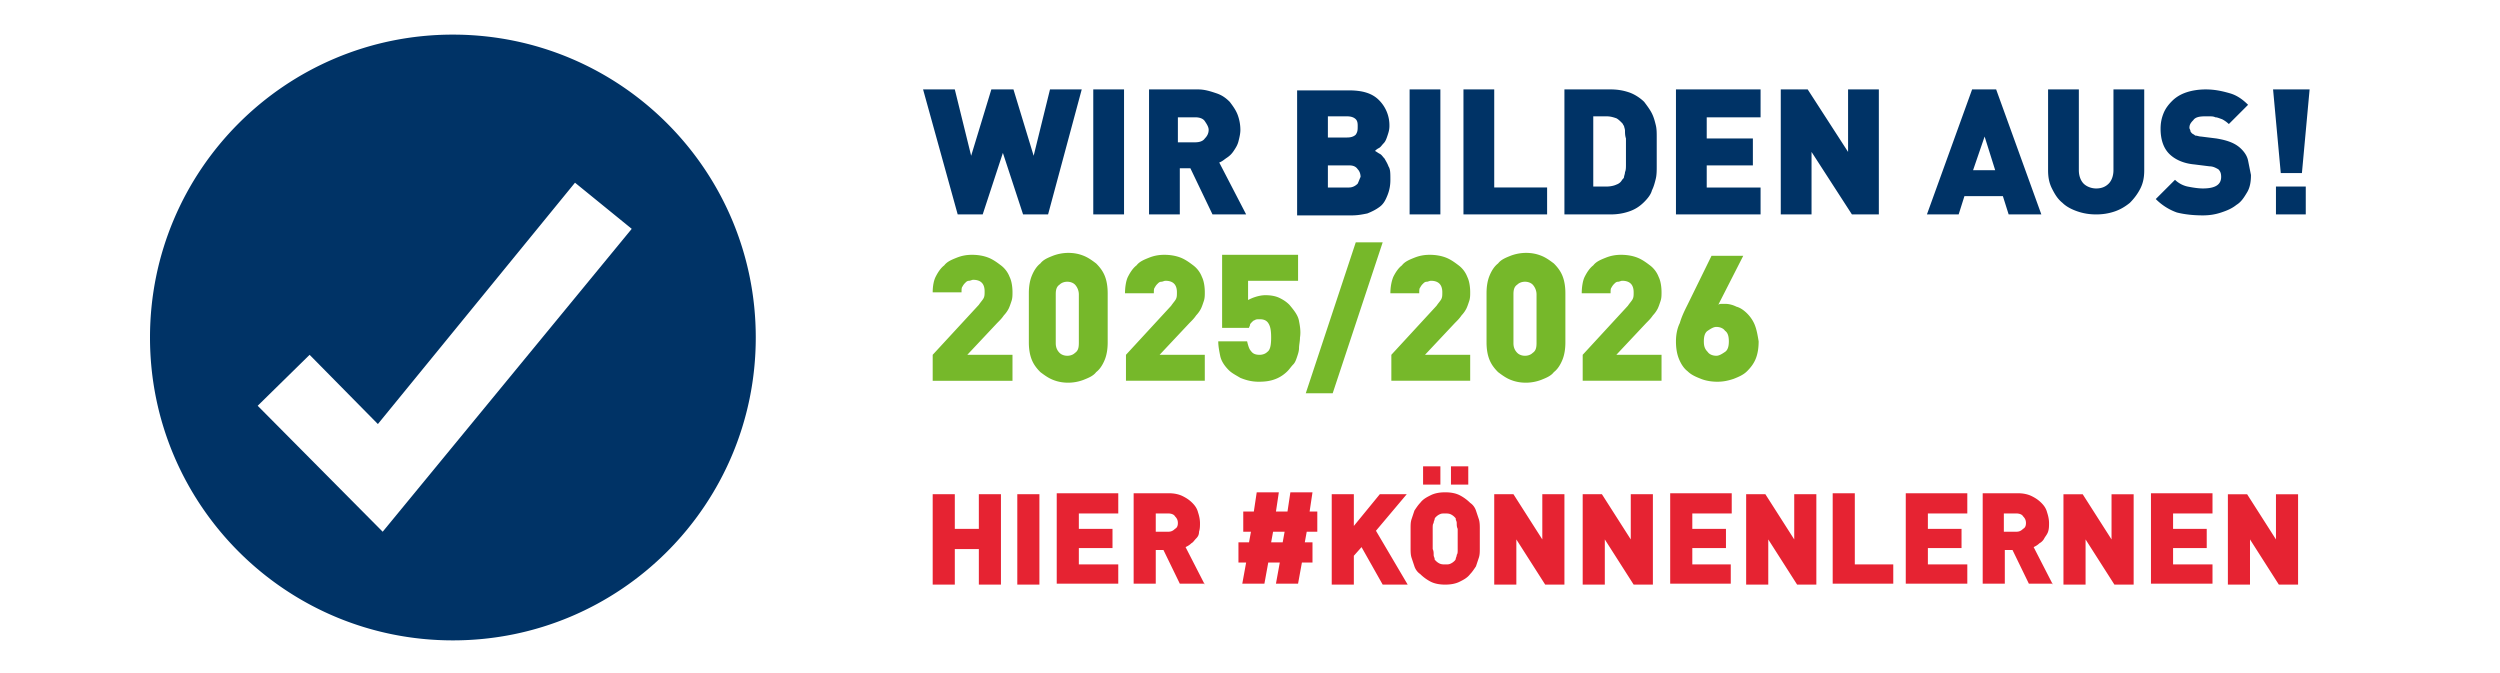
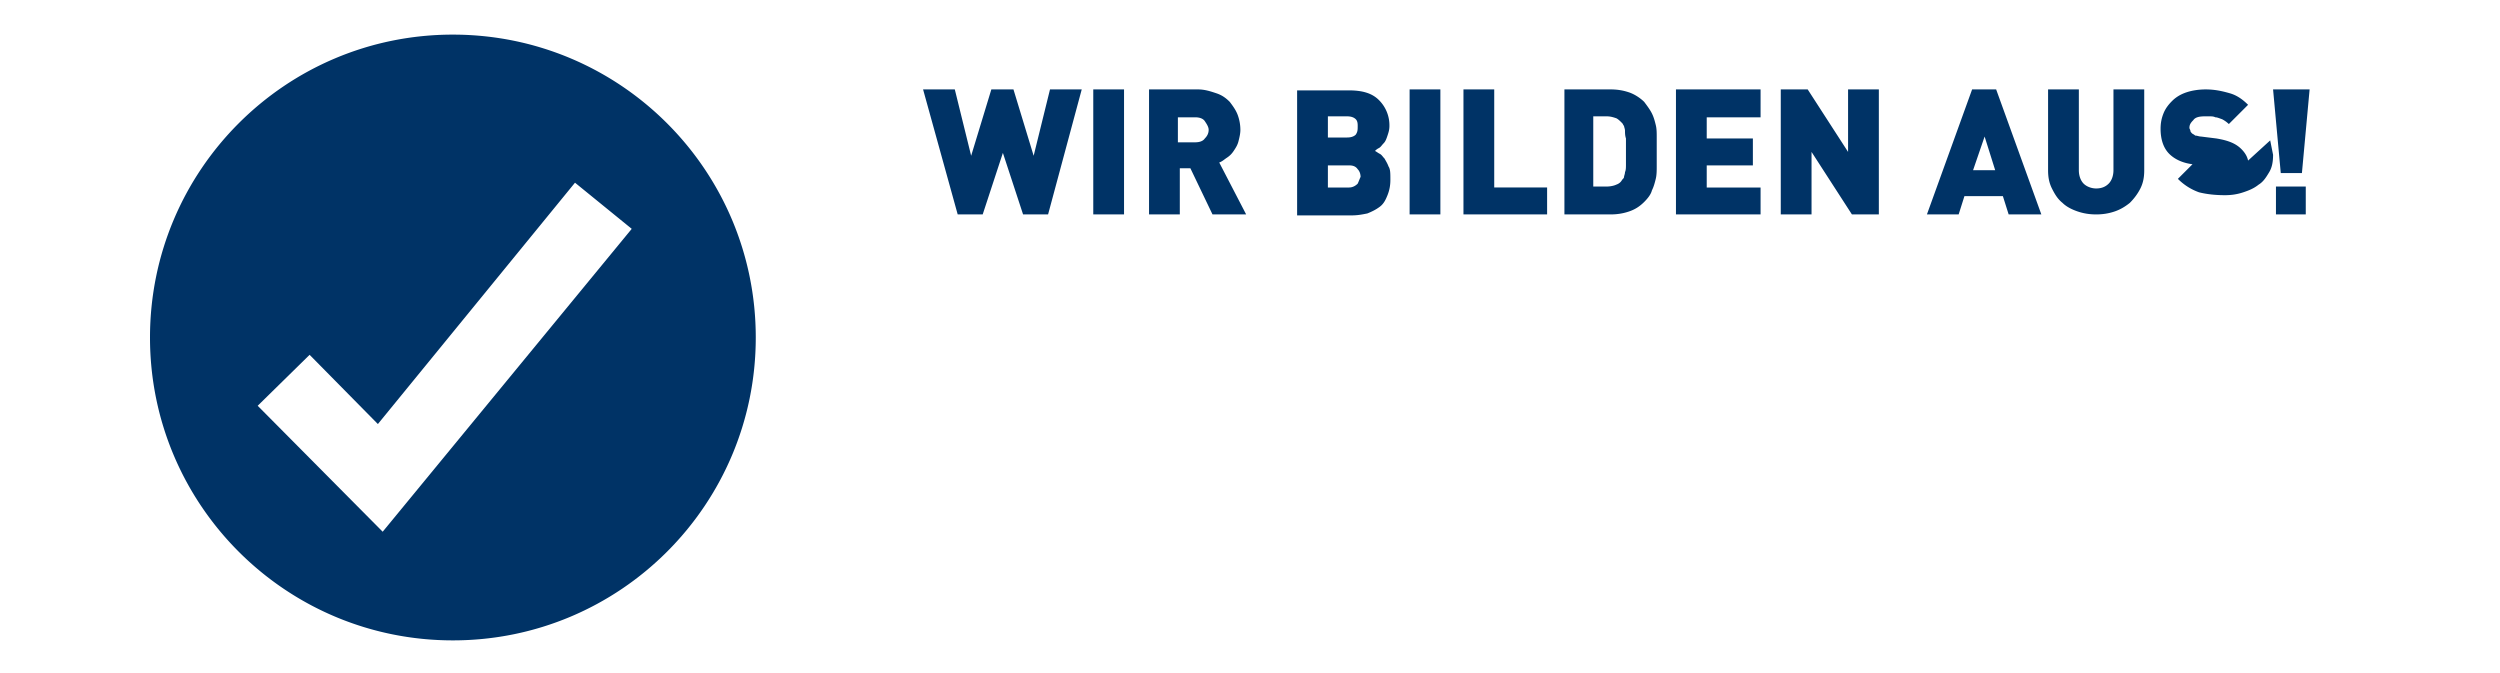
<svg xmlns="http://www.w3.org/2000/svg" viewBox="0 0 260 70">
-   <path d="M39.8 55.3l-13-13.1 5.4-5.3 7.1 7.2L59.8 19l5.9 4.8-25.9 31.5zm7.3-51.7c-17.4 0-31.5 14.1-31.5 31.5s14.1 31.5 31.5 31.5 31.5-14.1 31.5-31.5S64.5 3.6 47.1 3.6m192.7 15.8h-3.1v2.9h3.1v-2.9zm.4-10.1h-3.8l.8 8.7h2.2l.8-8.7zm-6.4 7.4c-.1-.5-.4-.9-.7-1.2-.6-.6-1.4-.9-2.6-1.1l-1.6-.2c-.2 0-.4-.1-.6-.1-.1-.1-.3-.2-.3-.2-.1-.1-.2-.2-.2-.3s-.1-.2-.1-.3c0-.3.1-.5.4-.8.2-.3.6-.4 1.2-.4h.5c.2 0 .4 0 .6.1.2 0 .4.1.7.2a3.04 3.04 0 0 1 .7.5l2-2c-.6-.6-1.2-1-1.9-1.2s-1.5-.4-2.5-.4c-.7 0-1.4.1-2 .3s-1.1.5-1.5.9-.7.8-.9 1.3-.3 1-.3 1.6c0 1.1.3 2 .9 2.6s1.5 1 2.6 1.1l1.6.2c.4 0 .7.2.9.3.2.2.3.4.3.8 0 .8-.6 1.2-1.9 1.2-.5 0-1.1-.1-1.6-.2a2.73 2.73 0 0 1-1.3-.7l-2 2a5.86 5.86 0 0 0 2.2 1.4c.8.2 1.7.3 2.7.3.7 0 1.3-.1 1.9-.3s1.1-.4 1.6-.8c.5-.3.8-.8 1.1-1.3s.4-1.1.4-1.8l-.3-1.5M223 9.3h-3.2v8.4c0 .6-.2 1.1-.5 1.4s-.7.5-1.3.5c-.5 0-1-.2-1.3-.5s-.5-.8-.5-1.4V9.3H213v8.4c0 .7.1 1.3.4 1.9s.6 1.1 1.1 1.5c.4.4 1 .7 1.6.9s1.2.3 1.9.3 1.3-.1 1.9-.3 1.1-.5 1.6-.9c.4-.4.8-.9 1.1-1.5s.4-1.2.4-1.9V9.3zm-15.5 8.4h-2.3l1.2-3.5 1.1 3.5zm4.8 4.6l-4.7-13h-2.5l-4.7 13h3.3l.6-1.9h4l.6 1.9h3.4zm-16.9 0v-13h-3.2v6.5L188 9.3h-2.8v13h3.2v-6.5l4.2 6.5h2.8zm-12.3 0v-2.8h-5.6v-2.3h4.8v-2.8h-4.8v-2.2h5.6V9.3h-8.8v13h8.8zm-14-5.2c0 .3 0 .6-.1.8 0 .2-.1.4-.1.5s-.1.2-.2.3c-.1.2-.3.4-.6.5-.2.1-.6.2-1 .2h-1.4v-7.3h1.4c.4 0 .7.1 1 .2.2.1.4.3.6.5.1.1.1.2.2.3 0 .1.1.3.1.5s0 .5.1.8v1.3 1.4m3.2-2.8c0-.5 0-.9-.1-1.3s-.2-.8-.4-1.2-.5-.8-.8-1.2c-.4-.4-1-.8-1.6-1s-1.2-.3-1.9-.3h-4.8v13h4.8c.7 0 1.3-.1 1.9-.3s1.1-.5 1.6-1c.4-.4.7-.8.8-1.2.2-.4.3-.8.4-1.2s.1-.9.1-1.3v-1.5-1.5zm-11.4 8v-2.8h-5.5V9.3h-3.2v13h8.7zm-11.1-13h-3.2v13h3.2v-13zM141 14c-.2.2-.5.3-.9.3h-2v-2.2h2c.4 0 .7.1.9.3s.2.5.2.7c0 .4 0 .6-.2.9m.2 5.1c-.2.2-.5.4-.9.4h-2.2v-2.3h2.2c.4 0 .7.1.9.4.2.2.3.5.3.8-.1.2-.2.5-.3.7m3.2-1.8c-.1-.3-.3-.6-.4-.8-.2-.2-.3-.4-.5-.5s-.3-.2-.5-.3a1.38 1.38 0 0 1 .4-.3c.2-.1.3-.3.5-.5s.3-.5.4-.8.2-.6.2-1a3.69 3.69 0 0 0-1.1-2.7c-.7-.7-1.7-1-3.1-1h-5.4v13h5.7c.6 0 1.1-.1 1.6-.2.5-.2.9-.4 1.3-.7s.6-.7.8-1.2.3-1 .3-1.6c0-.7 0-1.1-.2-1.4m-19.1-2.9c-.2.3-.6.4-1 .4h-1.8v-2.6h1.8c.4 0 .8.1 1 .4s.4.6.4.9-.1.6-.4.9m4.3 7.9l-2.8-5.4c.3-.1.5-.3.8-.5s.5-.4.7-.7.4-.6.5-1 .2-.8.2-1.2a4.53 4.53 0 0 0-.3-1.6c-.2-.5-.5-.9-.8-1.3-.4-.4-.8-.7-1.4-.9s-1.2-.4-1.9-.4h-5.1v13h3.2v-4.8h1.1l2.3 4.8h3.5zm-12.7-13h-3.2v13h3.2v-13zm-4.4 0h-3.3l-1.7 6.9-2.1-6.9h-2.3l-2.1 6.9-1.7-6.9H96l3.6 13h2.6l2.1-6.4 2.1 6.4h2.6l3.5-13z" fill="#036" />
-   <path d="M239 60.8v-9.4h-2.3v4.7l-3-4.7h-2v9.4h2.3v-4.7l3 4.7h2zm-8.9 0v-2.1H226V57h3.5v-2H226v-1.6h4.1v-2.1h-6.4v9.4h6.4zm-8.2 0v-9.4h-2.3v4.7l-3-4.7h-2v9.4h2.3v-4.7l3 4.7h2zM210.4 55c-.2.2-.4.3-.7.3h-1.3v-1.9h1.3c.3 0 .6.1.7.3.2.2.3.4.3.7s-.1.5-.3.6m3.1 5.8l-2-3.9c.2-.1.4-.2.6-.4.2-.1.4-.3.5-.5s.3-.4.4-.7.1-.6.1-.9c0-.4-.1-.8-.2-1.1-.1-.4-.3-.7-.6-1s-.6-.5-1-.7-.9-.3-1.4-.3h-3.7v9.4h2.3v-3.5h.8l1.7 3.5h2.5zm-8.9 0v-2.1h-4.1V57h3.5v-2h-3.5v-1.6h4.1v-2.1h-6.4v9.4h6.4zm-7.7 0v-2.1h-4v-7.4h-2.3v9.4h6.3zm-8 0v-9.4h-2.3v4.7l-3-4.7h-2v9.4h2.3v-4.7l3 4.7h2zm-8.9 0v-2.1h-4V57h3.5v-2H176v-1.6h4.1v-2.1h-6.4v9.4h6.3zm-8.1 0v-9.4h-2.3v4.7l-3-4.7h-2v9.4h2.3v-4.7l3 4.7h2zm-9.2 0v-9.4h-2.3v4.7l-3-4.7h-2v9.4h2.3v-4.7l3 4.7h2zm-10-12.3h-1.8v1.9h1.8v-1.9zm-3 0H148v1.9h1.8v-1.9zm1.9 8.6c0 .3 0 .5-.1.6 0 .2-.1.3-.1.4s-.1.2-.1.2a1.38 1.38 0 0 1-.4.3c-.2.1-.3.1-.6.1-.2 0-.4 0-.6-.1a1.38 1.38 0 0 1-.4-.3c-.1-.1-.1-.1-.1-.2s-.1-.2-.1-.4 0-.4-.1-.6v-1V55c0-.3 0-.5.1-.6 0-.2.1-.3.1-.4s.1-.2.1-.2c.1-.1.2-.2.4-.3s.3-.1.6-.1c.2 0 .4 0 .6.1a1.38 1.38 0 0 1 .4.3c.1.1.1.1.1.2s.1.2.1.4 0 .4.1.6v1.1 1m2.3-2.1c0-.3 0-.7-.1-1l-.3-.9c-.1-.3-.3-.6-.6-.8a4.44 4.44 0 0 0-1.1-.8c-.4-.2-.9-.3-1.5-.3s-1.1.1-1.5.3-.8.4-1.1.8c-.2.2-.4.5-.6.8l-.3.9c-.1.3-.1.6-.1 1v1 1c0 .3 0 .7.1 1l.3.9c.1.3.3.6.6.8a4.44 4.44 0 0 0 1.1.8c.4.2.9.3 1.5.3s1.1-.1 1.5-.3.8-.4 1.1-.8c.2-.2.4-.5.6-.8l.3-.9c.1-.3.1-.6.1-1v-1-1m-7.5 5.8l-3.3-5.6 3.2-3.8h-2.8l-2.7 3.3v-3.3h-2.3v9.4h2.3v-3l.8-.9 2.2 3.9h2.6zm-12.8-5.5l-.2 1.1h-1.2l.2-1.1h1.2zm3.4 0v-2.1h-.8l.3-2h-2.3l-.3 2h-1.2l.3-2h-2.3l-.3 2h-1.1v2.1h.8l-.2 1.1h-1.1v2.1h.8l-.4 2.2h2.3l.4-2.2h1.2l-.4 2.2h2.3l.4-2.2h1.1v-2.1h-.8l.2-1.1h1.1zm-14.8-.3c-.2.2-.4.3-.7.3h-1.3v-1.9h1.3c.3 0 .6.1.7.3.2.2.3.4.3.7s-.1.5-.3.6m3.1 5.8l-2-3.9c.2-.1.4-.2.6-.4.2-.1.3-.3.5-.5s.3-.4.3-.7c.1-.3.1-.6.1-.9 0-.4-.1-.8-.2-1.1-.1-.4-.3-.7-.6-1s-.6-.5-1-.7-.9-.3-1.4-.3h-3.7v9.4h2.3v-3.5h.8l1.7 3.5h2.6zm-9 0v-2.1h-4.1V57h3.5v-2h-3.5v-1.6h4.1v-2.1h-6.4v9.4h6.4zm-8.2-9.4h-2.3v9.4h2.3v-9.4zm-4 9.4v-9.4h-2.3V55h-2.5v-3.6H97v9.4h2.3v-3.7h2.5v3.7h2.3z" fill="#e62332" />
-   <path d="M179.4 36.6c-.3.2-.6.4-.9.4s-.7-.1-.9-.4c-.3-.3-.4-.6-.4-1.1s.1-.9.4-1.1.6-.4.9-.4.7.1.9.4c.3.2.4.6.4 1.1s-.1.9-.4 1.1m3.1-2.8c-.2-.5-.5-.9-.8-1.2s-.7-.6-1.1-.7c-.4-.2-.8-.3-1.2-.3h-.3c-.1 0-.3 0-.4.1l2.6-5.1H178l-2.5 5.1c-.3.6-.6 1.2-.8 1.9-.3.6-.4 1.3-.4 1.9 0 .7.1 1.3.3 1.8s.5 1 .9 1.3c.4.4.9.6 1.4.8s1.1.3 1.7.3 1.1-.1 1.7-.3c.5-.2 1-.4 1.4-.8s.7-.8.9-1.3.3-1.1.3-1.8c-.1-.6-.2-1.2-.4-1.7m-9.7 5.8v-2.7h-4.7l3.1-3.3c.3-.3.5-.5.7-.8a3.04 3.04 0 0 0 .5-.7c.1-.2.2-.5.3-.8s.1-.6.1-.9c0-.6-.1-1.2-.3-1.6a2.73 2.73 0 0 0-.9-1.2c-.4-.3-.8-.6-1.3-.8s-1.1-.3-1.7-.3-1.1.1-1.6.3-1 .4-1.3.8c-.4.3-.7.8-.9 1.2s-.3 1.1-.3 1.7h3c0-.3 0-.5.1-.6a1.38 1.38 0 0 1 .3-.4c.1-.1.2-.2.4-.2.1 0 .3-.1.4-.1.4 0 .7.1.9.3s.3.5.3.9c0 .3 0 .5-.1.7s-.3.4-.5.7l-4.7 5.1v2.7h8.2zm-13-3.9c0 .5-.1.8-.4 1-.2.2-.5.3-.8.3s-.6-.1-.8-.3-.4-.5-.4-1v-5.1c0-.5.1-.8.4-1 .2-.2.5-.3.8-.3s.6.1.8.3a1.53 1.53 0 0 1 .4 1v5.1zm3-5.2c0-.7-.1-1.3-.3-1.8s-.5-.9-.9-1.3c-.4-.3-.8-.6-1.3-.8s-1-.3-1.6-.3a4.53 4.53 0 0 0-1.6.3c-.5.2-1 .4-1.3.8-.4.3-.7.8-.9 1.3s-.3 1.1-.3 1.8v5.1c0 .7.1 1.3.3 1.8s.5.9.9 1.3c.4.3.8.6 1.3.8s1 .3 1.6.3a4.53 4.53 0 0 0 1.6-.3c.5-.2 1-.4 1.3-.8.4-.3.7-.8.9-1.3s.3-1.1.3-1.8v-5.1zm-9.9 9.1v-2.7h-4.7l3.1-3.3c.3-.3.5-.5.7-.8a3.04 3.04 0 0 0 .5-.7c.1-.2.2-.5.3-.8s.1-.6.1-.9c0-.6-.1-1.2-.3-1.6a2.73 2.73 0 0 0-.9-1.2c-.4-.3-.8-.6-1.3-.8s-1.1-.3-1.7-.3-1.1.1-1.6.3-1 .4-1.3.8c-.4.3-.7.8-.9 1.2-.2.5-.3 1.1-.3 1.7h3c0-.3 0-.5.1-.6a1.38 1.38 0 0 1 .3-.4c.1-.1.2-.2.4-.2.1 0 .3-.1.4-.1.4 0 .7.1.9.3s.3.5.3.9c0 .3 0 .5-.1.7s-.3.4-.5.7l-4.7 5.1v2.7h8.2zm-9.1-14.4H141l-5.2 15.7h2.8l5.2-15.7zm-8.7 8.2c-.1-.6-.5-1.1-1-1.7-.3-.3-.6-.5-1-.7s-.9-.3-1.5-.3c-.4 0-.8.1-1.1.2s-.5.2-.7.3v-2h5.2v-2.7h-7.9v7.6h2.8c0-.1.1-.2.1-.3s.1-.2.2-.3.2-.2.3-.2c.1-.1.3-.1.5-.1.4 0 .7.1.9.4s.3.7.3 1.5-.1 1.3-.4 1.5c-.2.2-.5.3-.8.3-.4 0-.7-.1-.9-.4-.2-.2-.3-.6-.4-1h-3c0 .5.1 1 .2 1.5s.4 1 .9 1.5c.3.3.7.5 1.2.8.5.2 1.1.4 1.9.4s1.3-.1 1.8-.3.9-.5 1.2-.8c.2-.2.4-.5.6-.7s.3-.5.4-.8.2-.6.2-.9.1-.7.1-1.1c.1-.6 0-1.2-.1-1.7m-9.8 6.2v-2.7h-4.7l3.1-3.3c.3-.3.5-.5.7-.8a3.04 3.04 0 0 0 .5-.7c.1-.2.2-.5.3-.8s.1-.6.1-.9c0-.6-.1-1.2-.3-1.6a2.73 2.73 0 0 0-.9-1.2c-.4-.3-.8-.6-1.3-.8s-1.1-.3-1.7-.3-1.1.1-1.6.3-1 .4-1.3.8c-.4.3-.7.8-.9 1.2s-.3 1.1-.3 1.7h3c0-.3 0-.5.1-.6a1.38 1.38 0 0 1 .3-.4c.1-.1.2-.2.4-.2.1 0 .3-.1.4-.1.4 0 .7.1.9.3s.3.5.3.9c0 .3 0 .5-.1.7s-.3.4-.5.7l-4.7 5.1v2.7h8.2zm-13.1-3.9c0 .5-.1.8-.4 1-.2.2-.5.3-.8.3s-.6-.1-.8-.3-.4-.5-.4-1v-5.1c0-.5.1-.8.4-1 .2-.2.5-.3.8-.3s.6.1.8.3a1.53 1.53 0 0 1 .4 1v5.1zm3-5.2c0-.7-.1-1.3-.3-1.8s-.5-.9-.9-1.3c-.4-.3-.8-.6-1.3-.8s-1-.3-1.6-.3a4.53 4.53 0 0 0-1.6.3c-.5.2-1 .4-1.3.8-.4.3-.7.8-.9 1.3s-.3 1.1-.3 1.8v5.1c0 .7.1 1.3.3 1.8s.5.9.9 1.3c.4.3.8.6 1.3.8s1 .3 1.6.3a4.53 4.53 0 0 0 1.6-.3c.5-.2 1-.4 1.3-.8.4-.3.7-.8.9-1.3s.3-1.1.3-1.8v-5.1zm-9.9 9.1v-2.7h-4.7l3.1-3.3c.3-.3.5-.5.7-.8a3.04 3.04 0 0 0 .5-.7c.1-.2.2-.5.3-.8s.1-.6.1-.9c0-.6-.1-1.2-.3-1.6a2.73 2.73 0 0 0-.9-1.2c-.4-.3-.8-.6-1.3-.8s-1.1-.3-1.7-.3-1.1.1-1.6.3-1 .4-1.3.8c-.4.3-.7.8-.9 1.2s-.3 1-.3 1.6h3c0-.3 0-.5.1-.6.1-.2.2-.3.3-.4s.2-.2.4-.2c.1 0 .3-.1.4-.1.4 0 .7.1.9.3s.3.5.3.9c0 .3 0 .5-.1.7s-.3.4-.5.7L97 36.9v2.7h8.3z" fill="#76b82a" />
+   <path d="M39.8 55.3l-13-13.1 5.4-5.3 7.1 7.2L59.8 19l5.9 4.8-25.9 31.5zm7.3-51.7c-17.4 0-31.5 14.1-31.5 31.5s14.1 31.5 31.5 31.5 31.5-14.1 31.5-31.5S64.5 3.6 47.1 3.6m192.7 15.8h-3.1v2.9h3.1v-2.9zm.4-10.1h-3.8l.8 8.7h2.2l.8-8.7zm-6.4 7.4c-.1-.5-.4-.9-.7-1.2-.6-.6-1.4-.9-2.6-1.1l-1.6-.2c-.2 0-.4-.1-.6-.1-.1-.1-.3-.2-.3-.2-.1-.1-.2-.2-.2-.3s-.1-.2-.1-.3c0-.3.1-.5.4-.8.2-.3.6-.4 1.2-.4h.5c.2 0 .4 0 .6.1.2 0 .4.1.7.2a3.04 3.04 0 0 1 .7.5l2-2c-.6-.6-1.2-1-1.9-1.2s-1.5-.4-2.5-.4c-.7 0-1.4.1-2 .3s-1.1.5-1.5.9-.7.8-.9 1.3-.3 1-.3 1.6c0 1.1.3 2 .9 2.6s1.5 1 2.6 1.1l1.6.2a2.73 2.73 0 0 1-1.3-.7l-2 2a5.86 5.86 0 0 0 2.2 1.4c.8.2 1.7.3 2.7.3.7 0 1.3-.1 1.9-.3s1.1-.4 1.6-.8c.5-.3.8-.8 1.1-1.3s.4-1.1.4-1.8l-.3-1.5M223 9.3h-3.2v8.4c0 .6-.2 1.1-.5 1.4s-.7.5-1.3.5c-.5 0-1-.2-1.3-.5s-.5-.8-.5-1.4V9.3H213v8.4c0 .7.1 1.3.4 1.9s.6 1.1 1.1 1.5c.4.4 1 .7 1.6.9s1.2.3 1.9.3 1.3-.1 1.9-.3 1.1-.5 1.6-.9c.4-.4.8-.9 1.1-1.5s.4-1.2.4-1.9V9.3zm-15.5 8.4h-2.3l1.2-3.5 1.1 3.5zm4.8 4.6l-4.7-13h-2.5l-4.7 13h3.3l.6-1.9h4l.6 1.9h3.4zm-16.9 0v-13h-3.2v6.5L188 9.3h-2.8v13h3.2v-6.5l4.2 6.5h2.8zm-12.3 0v-2.8h-5.6v-2.3h4.8v-2.8h-4.8v-2.2h5.6V9.3h-8.8v13h8.8zm-14-5.2c0 .3 0 .6-.1.8 0 .2-.1.4-.1.5s-.1.2-.2.3c-.1.2-.3.4-.6.5-.2.1-.6.2-1 .2h-1.4v-7.3h1.4c.4 0 .7.1 1 .2.2.1.4.3.6.5.1.1.1.2.2.3 0 .1.1.3.1.5s0 .5.1.8v1.3 1.4m3.2-2.8c0-.5 0-.9-.1-1.3s-.2-.8-.4-1.2-.5-.8-.8-1.2c-.4-.4-1-.8-1.6-1s-1.2-.3-1.9-.3h-4.8v13h4.8c.7 0 1.3-.1 1.9-.3s1.1-.5 1.6-1c.4-.4.7-.8.8-1.2.2-.4.3-.8.4-1.2s.1-.9.1-1.3v-1.5-1.5zm-11.4 8v-2.8h-5.5V9.3h-3.2v13h8.7zm-11.1-13h-3.2v13h3.2v-13zM141 14c-.2.2-.5.3-.9.3h-2v-2.2h2c.4 0 .7.1.9.3s.2.5.2.7c0 .4 0 .6-.2.9m.2 5.1c-.2.2-.5.4-.9.4h-2.2v-2.3h2.2c.4 0 .7.1.9.4.2.2.3.5.3.8-.1.2-.2.5-.3.7m3.2-1.8c-.1-.3-.3-.6-.4-.8-.2-.2-.3-.4-.5-.5s-.3-.2-.5-.3a1.38 1.38 0 0 1 .4-.3c.2-.1.3-.3.5-.5s.3-.5.4-.8.2-.6.2-1a3.69 3.69 0 0 0-1.1-2.7c-.7-.7-1.7-1-3.1-1h-5.4v13h5.7c.6 0 1.1-.1 1.6-.2.5-.2.9-.4 1.3-.7s.6-.7.8-1.2.3-1 .3-1.6c0-.7 0-1.1-.2-1.4m-19.1-2.9c-.2.3-.6.4-1 .4h-1.8v-2.6h1.8c.4 0 .8.1 1 .4s.4.6.4.9-.1.6-.4.9m4.3 7.9l-2.8-5.4c.3-.1.5-.3.8-.5s.5-.4.7-.7.4-.6.5-1 .2-.8.2-1.2a4.53 4.53 0 0 0-.3-1.6c-.2-.5-.5-.9-.8-1.3-.4-.4-.8-.7-1.4-.9s-1.2-.4-1.9-.4h-5.1v13h3.2v-4.8h1.1l2.3 4.8h3.5zm-12.7-13h-3.2v13h3.2v-13zm-4.4 0h-3.3l-1.7 6.9-2.1-6.9h-2.3l-2.1 6.9-1.7-6.9H96l3.6 13h2.6l2.1-6.4 2.1 6.4h2.6l3.5-13z" fill="#036" />
</svg>